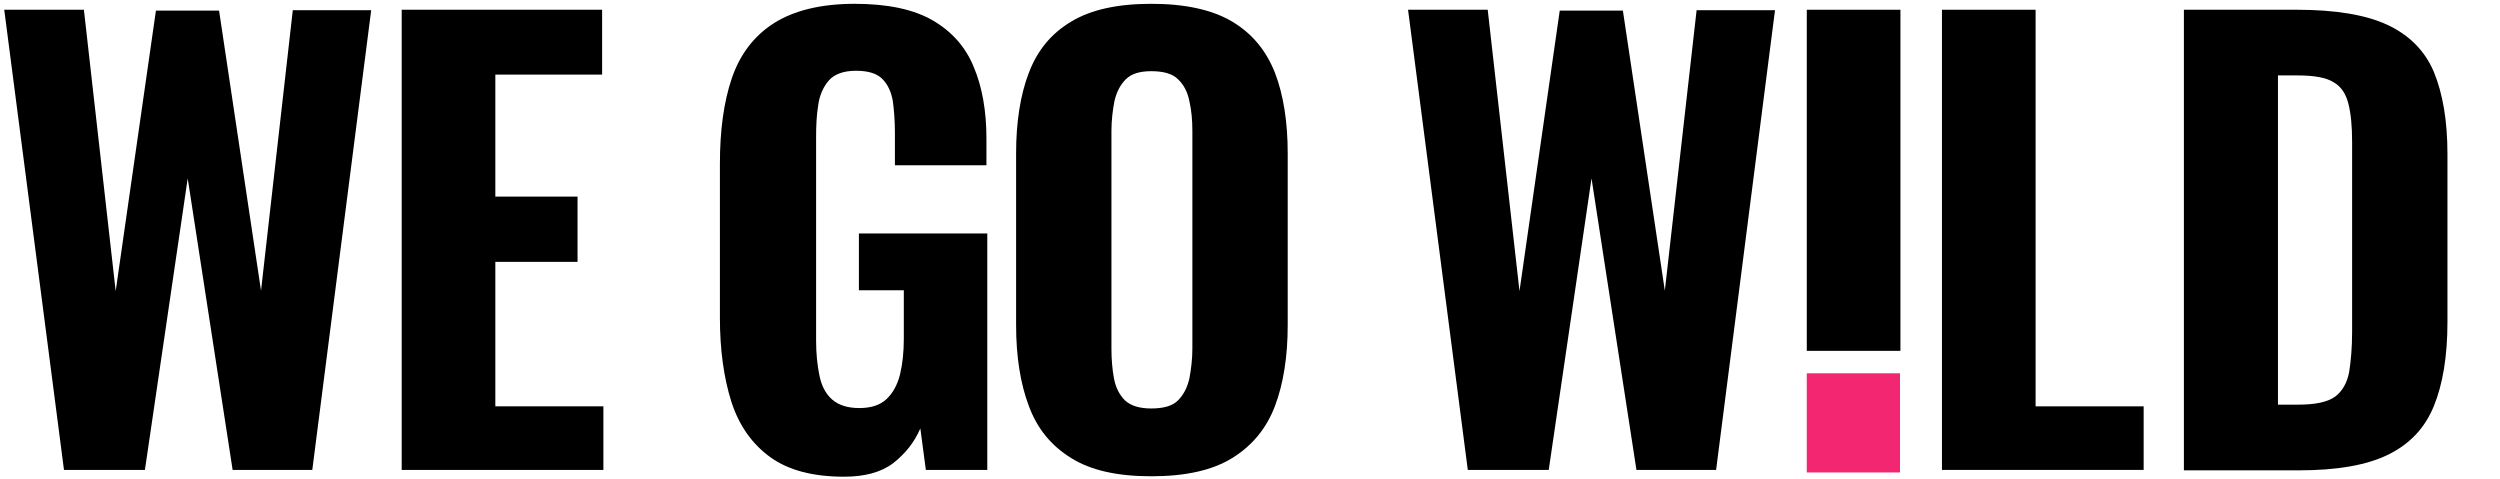
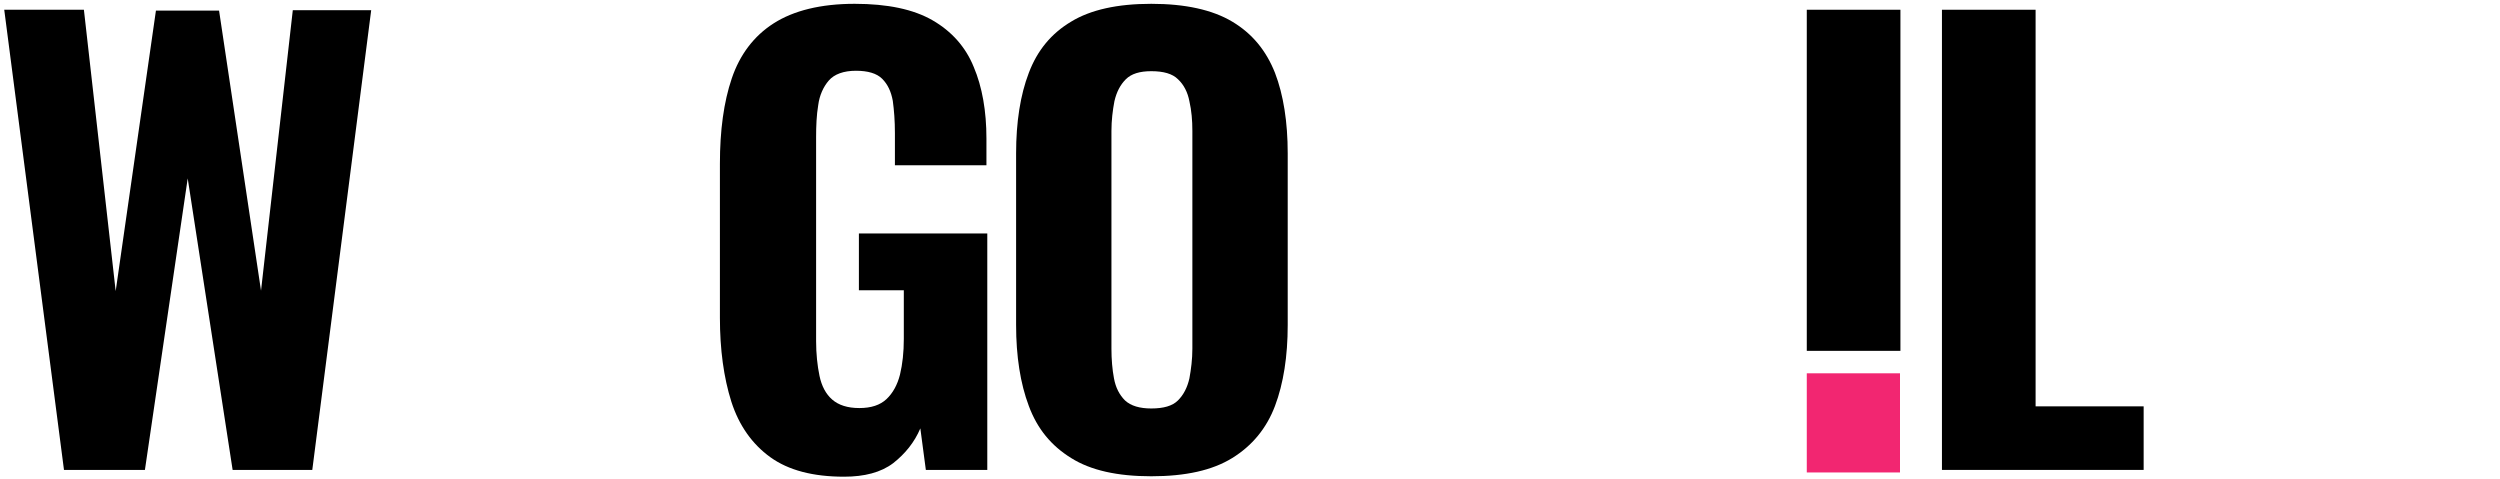
<svg xmlns="http://www.w3.org/2000/svg" xml:space="preserve" style="enable-background:new 0 0 590 113;" viewBox="0 0 590 113" y="0px" x="0px" id="Ebene_1" version="1.1">
  <style type="text/css"> .st0{fill:#F22671;} </style>
  <g>
    <path d="M15.1,110.9L1,2.3h18.8l7.5,66.4l9.5-66.2h14.9l9.9,66.1l7.5-66.2h18.5L73.7,110.9H54.9L44.3,42.1l-10.1,68.8H15.1z" />
-     <path d="M94.8,110.9V2.3h47.3v15.3h-25.2v28.8h19.4v15.4h-19.4v34.1h25.5v15H94.8z" />
    <path d="M199.2,112.5c-7.3,0-13.1-1.5-17.4-4.6c-4.3-3.1-7.4-7.5-9.2-13.1c-1.8-5.7-2.7-12.3-2.7-19.8V38.6 c0-7.8,0.9-14.5,2.8-20.1c1.9-5.6,5.2-10,9.9-13c4.7-3,11.1-4.6,19.1-4.6c7.8,0,13.9,1.3,18.4,3.9c4.5,2.6,7.8,6.3,9.7,11 c2,4.7,3,10.4,3,16.9V39h-21.6v-7.6c0-2.9-0.2-5.4-0.5-7.6c-0.4-2.2-1.2-3.9-2.5-5.2c-1.3-1.3-3.4-1.9-6.2-1.9 c-2.9,0-5.1,0.8-6.4,2.3c-1.3,1.5-2.2,3.5-2.5,5.8c-0.4,2.4-0.5,4.9-0.5,7.6v48.1c0,3,0.3,5.8,0.8,8.2c0.5,2.4,1.5,4.3,3,5.6 c1.5,1.3,3.6,2,6.4,2c2.8,0,4.9-0.7,6.4-2.1c1.5-1.4,2.6-3.4,3.2-5.8c0.6-2.5,0.9-5.3,0.9-8.4V68.5h-10.6V55.1H233v55.8h-14.5 l-1.3-9.8c-1.4,3.3-3.6,6-6.4,8.2C207.9,111.5,204,112.5,199.2,112.5z" />
    <path d="M271.7,112.4c-8,0-14.3-1.4-18.9-4.3c-4.7-2.9-8-6.9-10-12.3c-2-5.3-3-11.7-3-19.1V36.2c0-7.4,1-13.8,3-19 c2-5.3,5.3-9.3,10-12.1c4.6-2.8,10.9-4.2,18.9-4.2c8,0,14.4,1.4,19.1,4.2s8,6.8,10.1,12.1c2,5.2,3,11.6,3,19v40.5 c0,7.4-1,13.8-3,19.1c-2,5.3-5.4,9.4-10.1,12.3S279.8,112.4,271.7,112.4z M271.7,96.4c2.9,0,5-0.6,6.3-1.9c1.3-1.3,2.2-3,2.7-5.2 c0.4-2.2,0.7-4.5,0.7-7V30.9c0-2.5-0.2-4.8-0.7-7c-0.4-2.1-1.3-3.9-2.7-5.2c-1.3-1.3-3.4-1.9-6.3-1.9c-2.7,0-4.7,0.6-6,1.9 c-1.3,1.3-2.2,3-2.7,5.2c-0.4,2.1-0.7,4.5-0.7,7v51.4c0,2.5,0.2,4.9,0.6,7c0.4,2.2,1.3,3.9,2.6,5.2C266.9,95.8,269,96.4,271.7,96.4 z" />
-     <path d="M346.4,110.9L332.3,2.3h18.8l7.5,66.4l9.5-66.2H383l9.9,66.1l7.5-66.2h18.5L405,110.9h-18.8l-10.6-68.8l-10.1,68.8H346.4z" />
    <path d="M426.4,82.8V2.3h22.1v80.5H426.4z" />
    <path d="M458.3,110.9V2.3h22.1v93.6h25.5v15H458.3z" />
-     <path d="M515.4,110.9V2.3H542c9.2,0,16.4,1.2,21.5,3.6c5.1,2.4,8.8,6.1,10.9,11.1c2.1,5.1,3.2,11.5,3.2,19.4v39.6 c0,8-1.1,14.7-3.2,19.8c-2.1,5.2-5.7,9-10.8,11.5c-5.1,2.5-12.1,3.7-21.1,3.7H515.4z M537.6,95.5h4.7c4.1,0,7-0.6,8.8-1.9 c1.7-1.3,2.8-3.2,3.3-5.8c0.4-2.5,0.7-5.7,0.7-9.5V33.5c0-3.8-0.3-6.8-0.9-9.1c-0.6-2.3-1.7-4-3.5-5c-1.7-1.1-4.6-1.6-8.5-1.6h-4.6 V95.5z" />
    <path d="M426.4,111.4V88.1h22v23.4H426.4z" class="st0" />
  </g>
  <g> </g>
  <g> </g>
  <g> </g>
  <g> </g>
  <g> </g>
  <g> </g>
  <g> </g>
  <g> </g>
  <g> </g>
  <g> </g>
  <g> </g>
  <g> </g>
  <g> </g>
  <g> </g>
  <g> </g>
</svg>